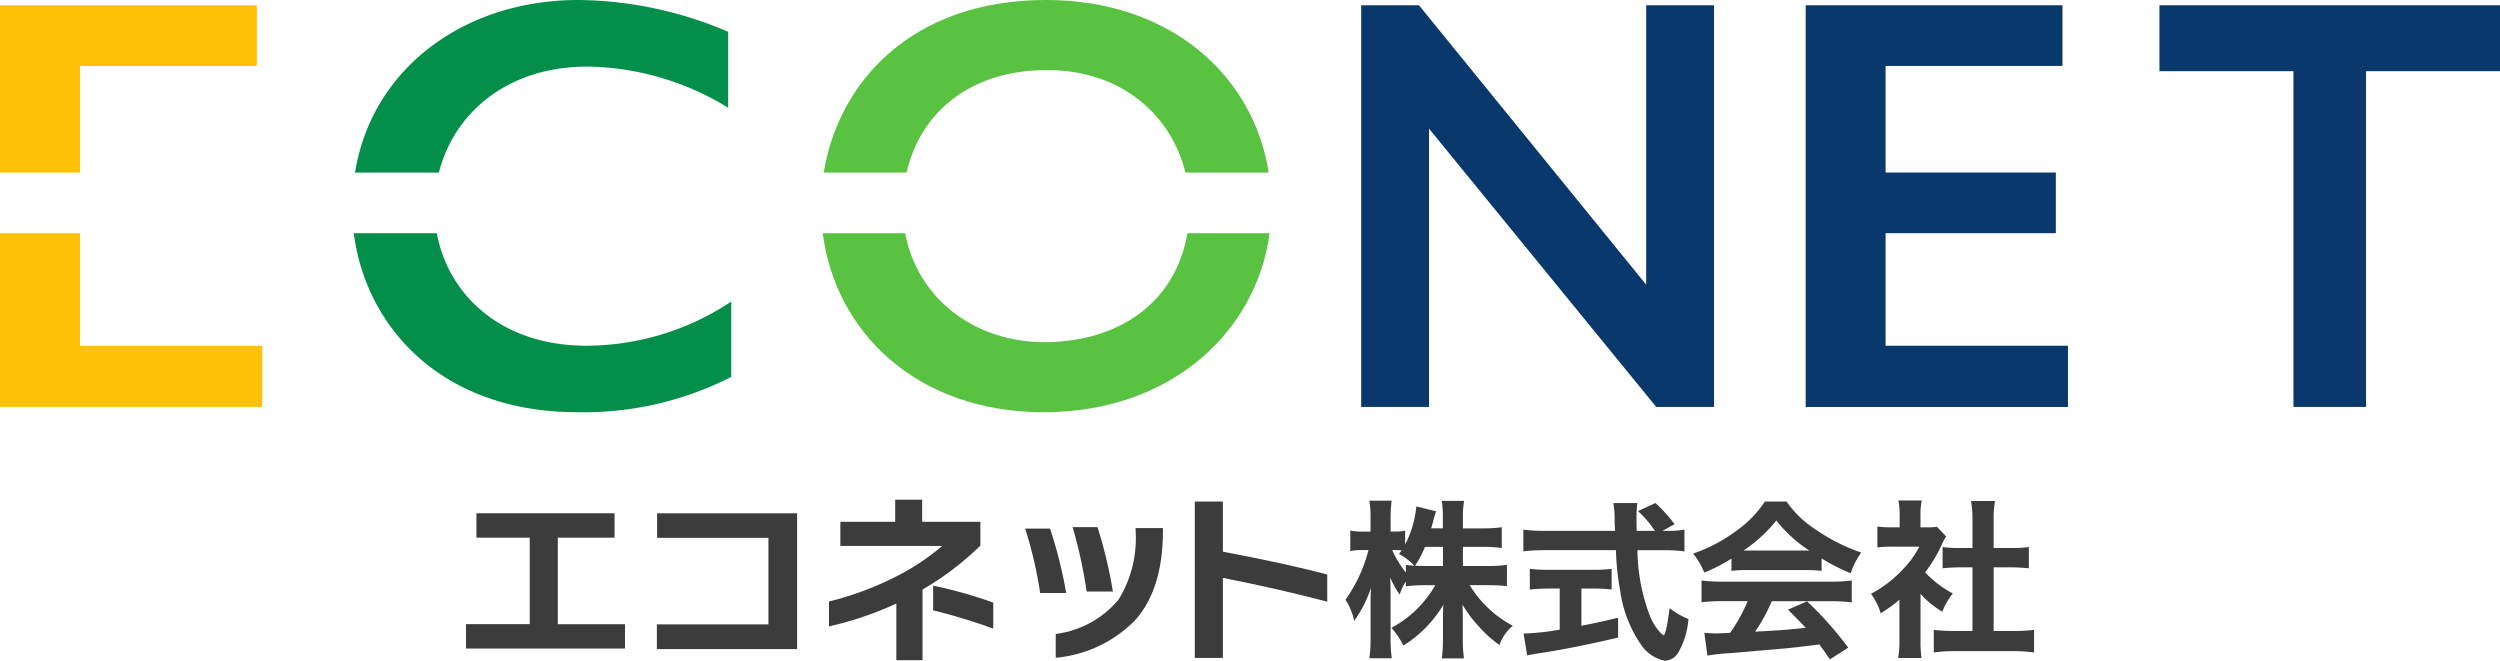
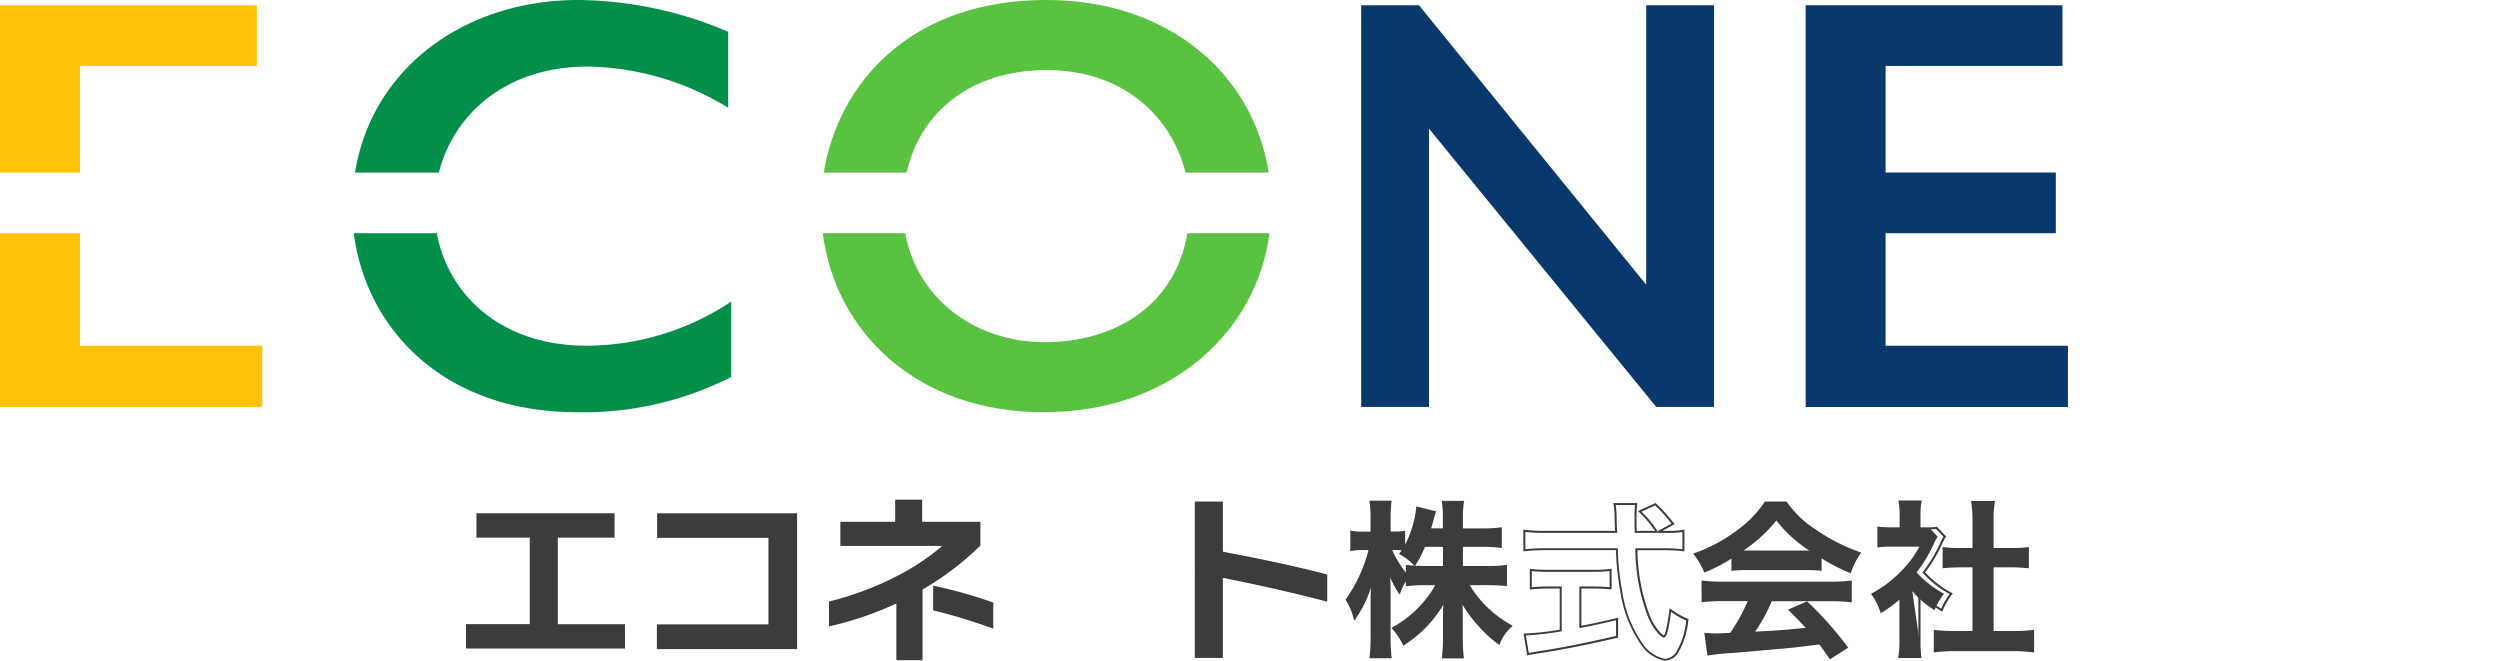
<svg xmlns="http://www.w3.org/2000/svg" width="194.683" height="51.462" viewBox="0 0 194.683 51.462">
  <g id="logo" transform="translate(-64.658 -19.269)">
    <g id="logo-2" data-name="logo" transform="translate(64.658 7.518)">
      <path id="パス_1061" data-name="パス 1061" d="M222.017.59V5.316H208.243v8.3H221.5v4.726H208.243v8.763h14.2v4.768H202.02V.59Z" transform="translate(-61.406 11.571)" fill="#09386c" />
      <path id="パス_1062" data-name="パス 1062" d="M6.23,5.316H20V.59H0V13.62H6.23Z" transform="translate(0 11.571)" fill="#ffc207" />
      <path id="パス_1063" data-name="パス 1063" d="M0,39.621H20.422V34.853H6.23V26.09H0Z" transform="translate(0 3.82)" fill="#ffc207" />
      <path id="パス_1064" data-name="パス 1064" d="M57.838,5.186A21.443,21.443,0,0,1,68.78,8.394V2.478A30.3,30.3,0,0,0,57.128,0C48.177,0,41.015,5.366,39.72,13.441h6.529C47.4,8.9,51.469,5.186,57.831,5.186Z" transform="translate(-12.073 11.75)" fill="#038e4a" />
      <path id="パス_1065" data-name="パス 1065" d="M56.995,40.032a25.3,25.3,0,0,0,11.979-2.749V31.415A20.427,20.427,0,0,1,57.7,34.853c-6.605,0-10.754-3.912-11.652-8.763H39.58c.933,7.308,6.842,13.942,17.415,13.942Z" transform="translate(-12.031 3.82)" fill="#038e4a" />
      <path id="パス_1066" data-name="パス 1066" d="M109.533,5.457c6.056,0,9.745,3.738,10.8,7.984h6.48C125.612,5.784,119.055,0,109.484,0,98.967,0,93.295,6.438,92.16,13.441h6.452c1.058-4.684,4.97-7.984,10.921-7.984Z" transform="translate(-28.013 11.75)" fill="#59c241" />
      <path id="パス_1067" data-name="パス 1067" d="M109.312,34.575c-5.429,0-9.891-3.383-10.844-8.485H92.05c.967,7.636,7.253,13.942,17.213,13.942S125.85,33.7,126.845,26.09h-6.4c-.94,5.534-5.506,8.485-11.137,8.485Z" transform="translate(-27.979 3.82)" fill="#59c241" />
      <path id="パス_1068" data-name="パス 1068" d="M175.266,31.87,157.573,10.2V31.87H152.29V.59h4.5l17.693,21.758V.59h5.283V31.87Z" transform="translate(-46.29 11.571)" fill="#09386c" />
-       <path id="パス_1069" data-name="パス 1069" d="M241.6.59h26.519V5.727H257.686V31.87h-5.652V5.727H241.6Z" transform="translate(-73.436 11.571)" fill="#09386c" />
    </g>
    <g id="type" transform="translate(50.946 -0.305)">
      <g id="グループ_59" data-name="グループ 59" transform="translate(118.492 58.549)">
        <path id="パス_1052" data-name="パス 1052" d="M144.988,5.4h1.99a10.965,10.965,0,0,0,1.439-.079V6.8c-.444-.039-.874-.066-1.453-.066h-1.506a8.684,8.684,0,0,0,3.349,3.256,3.42,3.42,0,0,0-.941,1.36,8.528,8.528,0,0,1-1.506-1.374,9.257,9.257,0,0,1-1.439-2c.041.445.054.916.054,1.295v1.648a11.691,11.691,0,0,0,.08,1.517h-1.546a12.252,12.252,0,0,0,.08-1.517V9.362c0-.366.014-.837.054-1.347a9.451,9.451,0,0,1-3.187,3.387,5.8,5.8,0,0,0-.834-1.243,8.7,8.7,0,0,0,3.43-3.426h-.887a11.87,11.87,0,0,0-1.466.079V6.276a4.08,4.08,0,0,0-.578,1.1,7.483,7.483,0,0,1-.82-1.635c.027.432.053,1.151.053,1.726v3.348a12.582,12.582,0,0,0,.081,1.608h-1.56a12.877,12.877,0,0,0,.081-1.608V8a14.665,14.665,0,0,1,.094-1.687A10.243,10.243,0,0,1,136.637,9.4a4.7,4.7,0,0,0-.619-1.452A11.854,11.854,0,0,0,137.82,4h-.538a4.229,4.229,0,0,0-.9.065V2.654a3.966,3.966,0,0,0,.9.066h.672V1.66a7.806,7.806,0,0,0-.081-1.347h1.547a10.863,10.863,0,0,0-.068,1.347V2.719h.4a3.723,3.723,0,0,0,.726-.052V3.962A8.253,8.253,0,0,0,141.5.784l1.371.34a6.857,6.857,0,0,0-.2.706c-.081.3-.108.392-.174.641h1.089v-.9a7.618,7.618,0,0,0-.08-1.242h1.56a7.51,7.51,0,0,0-.08,1.242v.9h1.587a10.132,10.132,0,0,0,1.439-.079V3.831a10.672,10.672,0,0,0-1.439-.079h-1.587Zm-2.932-1.648A8.362,8.362,0,0,1,141.3,5.2a4.9,4.9,0,0,0-1.1-.85c.121-.157.161-.209.229-.314a5.033,5.033,0,0,0-.66-.039h-.336A8.794,8.794,0,0,0,140.7,6.067V5.321a11.128,11.128,0,0,0,1.466.079h1.425V3.752Z" transform="translate(-135.92 -0.22)" fill="#3c3c3c" />
        <path id="パス_1052_-_アウトライン" data-name="パス 1052 - アウトライン" d="M137.755.213h1.73L139.474.3a10.855,10.855,0,0,0-.067,1.337v.98h.324a3.661,3.661,0,0,0,.713-.051l.093-.016V3.63A8.135,8.135,0,0,0,141.4.759l0-.1,1.551.384-.031.083a6.784,6.784,0,0,0-.2.7c-.042.158-.07.257-.1.352l-.052.19h.906V1.547A7.577,7.577,0,0,0,143.4.318l-.014-.092h1.745l-.015.092a7.454,7.454,0,0,0-.079,1.229v.823h1.508a10.151,10.151,0,0,0,1.428-.078l.09-.012V3.9l-.09-.012a10.571,10.571,0,0,0-1.428-.078h-1.508V5.3h1.911a10.878,10.878,0,0,0,1.429-.078l.089-.011V6.865l-.086-.008c-.382-.034-.822-.065-1.446-.065h-1.367A8.647,8.647,0,0,0,148.82,9.9l.1.052-.079.075a3.33,3.33,0,0,0-.923,1.335l-.039.089-.079-.057a8.646,8.646,0,0,1-1.519-1.385A9.265,9.265,0,0,1,145,8.3c.022.363.027.7.027.948V10.9a11.7,11.7,0,0,0,.08,1.507l.011.089h-1.726l.011-.089a12.141,12.141,0,0,0,.08-1.507V9.342c0-.241.006-.6.032-1.024a9.434,9.434,0,0,1-3.042,3.132l-.072.046-.041-.075a5.746,5.746,0,0,0-.823-1.228l-.068-.075.088-.048a8.657,8.657,0,0,0,3.331-3.277h-.751a11.875,11.875,0,0,0-1.457.078l-.089.01V6.507a4.175,4.175,0,0,0-.425.874l-.055.147-.086-.132a7.331,7.331,0,0,1-.65-1.2c.016.386.029.848.029,1.252v3.348a12.635,12.635,0,0,0,.08,1.6l.012.089h-1.74l.011-.089a12.762,12.762,0,0,0,.08-1.6V7.982c0-.34.006-.609.033-.993a9.473,9.473,0,0,1-1.207,2.438l-.1.141-.044-.166a4.617,4.617,0,0,0-.609-1.429l-.031-.048.036-.044a11.67,11.67,0,0,0,1.759-3.82h-.434a4.2,4.2,0,0,0-.884.063l-.1.021V2.533l.1.022a3.861,3.861,0,0,0,.883.064h.593v-.98a7.679,7.679,0,0,0-.08-1.334Zm1.551.158h-1.366a8.38,8.38,0,0,1,.067,1.268V2.778h-.751a4.73,4.73,0,0,1-.822-.048V3.949a4.88,4.88,0,0,1,.822-.048h.642l-.027.1a12.137,12.137,0,0,1-1.781,3.934,4.607,4.607,0,0,1,.553,1.26,10.338,10.338,0,0,0,1.3-2.923l.155.031a14.544,14.544,0,0,0-.094,1.679v2.812a13.386,13.386,0,0,1-.071,1.529h1.381a13.162,13.162,0,0,1-.07-1.529V7.446c0-.591-.028-1.307-.053-1.722l.153-.033a7.424,7.424,0,0,0,.728,1.488,4.019,4.019,0,0,1,.533-.971l.043-.059L140.61,6.1a8.808,8.808,0,0,1-1.275-2.085l-.046-.11h.454a5.249,5.249,0,0,1,.634.035v-1.2a3.965,3.965,0,0,1-.647.039h-.483V1.639A11.363,11.363,0,0,1,139.306.371Zm5.644.013h-1.375a8.023,8.023,0,0,1,.067,1.163v.982h-1.271l.027-.1c.032-.12.055-.2.079-.29s.054-.194.1-.35c.086-.335.13-.5.174-.63l-1.194-.3a8.552,8.552,0,0,1-1.027,3.118l-.148.255V4.2c-.025.034-.053.071-.089.118a4.8,4.8,0,0,1,.974.741,8.053,8.053,0,0,0,.695-1.355l.02-.048h1.664V5.459h-1.5a11.3,11.3,0,0,1-1.387-.069V6.7a12.169,12.169,0,0,1,1.387-.069h1.023l-.066.118a8.839,8.839,0,0,1-3.374,3.409,5.879,5.879,0,0,1,.737,1.108,9.41,9.41,0,0,0,3.091-3.314L143.7,8c-.044.568-.054,1.043-.054,1.341V10.9a12.628,12.628,0,0,1-.07,1.437h1.367a12.225,12.225,0,0,1-.07-1.437V9.25c0-.321-.009-.805-.054-1.288l.148-.046A9.194,9.194,0,0,0,146.393,9.9a8.52,8.52,0,0,0,1.415,1.3,3.349,3.349,0,0,1,.842-1.222,8.787,8.787,0,0,1-3.285-3.233l-.069-.119h1.643c.583,0,1.007.027,1.373.058V5.39a11.208,11.208,0,0,1-1.36.069h-2.069V3.652h1.666a11.131,11.131,0,0,1,1.359.068V2.461a10.638,10.638,0,0,1-1.359.068h-1.666V1.547A7.993,7.993,0,0,1,144.95.385Zm-1.466,3.426h-1.4a8.3,8.3,0,0,1-.738,1.414l-.034.055c.228.013.491.02.827.02h1.346Zm-3.219.272c-.156-.015-.333-.023-.521-.023h-.216a8.448,8.448,0,0,0,1.065,1.754v-.6l.089.011c.185.023.366.041.577.054l-.037-.038a4.847,4.847,0,0,0-1.091-.84l-.07-.047.052-.067C140.184,4.191,140.227,4.135,140.265,4.083Z" transform="translate(-135.895 -0.199)" fill="#3c3c3c" />
-         <path id="パス_1053" data-name="パス 1053" d="M175.363,2.842a6.9,6.9,0,0,0,1.351-.081V4.278a12.526,12.526,0,0,0-1.631-.081H173.05a15.049,15.049,0,0,0,.976,5.213,4.384,4.384,0,0,0,.836,1.34,1.025,1.025,0,0,0,.321.244c.167,0,.335-.649.516-2.058a6.289,6.289,0,0,0,1.324.758,6.124,6.124,0,0,1-.795,2.546,1.2,1.2,0,0,1-.961.569,2.884,2.884,0,0,1-1.853-1.314,9.677,9.677,0,0,1-1.547-4.076,20.7,20.7,0,0,1-.334-3.222h-5.573a14.979,14.979,0,0,0-1.631.081V2.761a13.122,13.122,0,0,0,1.631.081h5.518c-.042-.7-.042-.7-.042-1.11A7.576,7.576,0,0,0,171.35.676h1.686a9.02,9.02,0,0,0-.056,1.1c0,.23,0,.623.014,1.069h1.644a8.332,8.332,0,0,0-1.324-1.6L174.527.69a12.124,12.124,0,0,1,1.379,1.53l-1.128.623Zm-9.127,4.333a13.86,13.86,0,0,0-1.407.068V5.807a12.687,12.687,0,0,0,1.435.068h3.372a12.142,12.142,0,0,0,1.408-.068V7.243a13.778,13.778,0,0,0-1.393-.068h-.962v3.073c.975-.189,1.518-.3,2.856-.623v1.381c-2.355.555-4.556.989-6.423,1.26-.125.027-.278.054-.515.095l-.251-1.53a20.341,20.341,0,0,0,2.8-.312V7.175Z" transform="translate(-150.401 -0.4)" fill="#3c3c3c" />
        <path id="パス_1053_-_アウトライン" data-name="パス 1053 - アウトライン" d="M174.523.574l.039.038a12.231,12.231,0,0,1,1.386,1.537l.058.073-.941.519h.278a6.918,6.918,0,0,0,1.336-.08l.094-.018v1.7l-.09-.013a12.523,12.523,0,0,0-1.62-.08h-1.95a14.789,14.789,0,0,0,.965,5.1,4.305,4.305,0,0,0,.818,1.315,1.45,1.45,0,0,0,.269.219c.047-.027.211-.258.434-1.987l.017-.129.107.074a6.216,6.216,0,0,0,1.31.75l.057.024-.01.061a6.2,6.2,0,0,1-.808,2.579,1.273,1.273,0,0,1-1.025.6,2.949,2.949,0,0,1-1.916-1.344,9.743,9.743,0,0,1-1.562-4.11,20.382,20.382,0,0,1-.331-3.156h-5.5a14.916,14.916,0,0,0-1.622.081l-.088.009V2.65l.089.011a13.055,13.055,0,0,0,1.621.081h5.434c-.037-.623-.037-.639-.037-1.031a7.44,7.44,0,0,0-.083-1.042l-.016-.093h1.87l-.011.089a8.845,8.845,0,0,0-.055,1.087c0,.219,0,.577.012.99h1.421a8.3,8.3,0,0,0-1.234-1.462l-.081-.081Zm-1.6.16h-1.5a7.928,7.928,0,0,1,.07.977c0,.4,0,.4.042,1.106l0,.084h-5.6a13.749,13.749,0,0,1-1.551-.071v1.34a15.157,15.157,0,0,1,1.551-.073h5.648l0,.075a20.626,20.626,0,0,0,.333,3.213,9.591,9.591,0,0,0,1.533,4.042,2.809,2.809,0,0,0,1.789,1.281,1.122,1.122,0,0,0,.9-.536,5.953,5.953,0,0,0,.771-2.451,6,6,0,0,1-1.174-.667c-.244,1.841-.426,2-.578,2-.084,0-.251-.145-.376-.266a4.453,4.453,0,0,1-.853-1.365,15.086,15.086,0,0,1-.982-5.241l0-.083h2.118a13.538,13.538,0,0,1,1.551.07V2.835a7.777,7.777,0,0,1-1.272.066H172.9l0-.077c-.014-.447-.014-.838-.014-1.072A9.427,9.427,0,0,1,172.926.734Zm2.839,1.44A11.689,11.689,0,0,0,174.49.763l-1.06.485a8.125,8.125,0,0,1,1.254,1.53l.07.109-.035-.135ZM164.729,5.7l.088.01a12.652,12.652,0,0,0,1.426.067h3.372a12.18,12.18,0,0,0,1.4-.067l.088-.01V7.309l-.087-.009a13.643,13.643,0,0,0-1.385-.068h-.882v2.9c.923-.179,1.462-.289,2.758-.6l.1-.024v1.545l-.061.014c-2.366.558-4.589.994-6.427,1.26-.123.026-.271.053-.516.095l-.079.014-.279-1.7h.093a19.768,19.768,0,0,0,2.722-.3v-3.2h-.84a13.609,13.609,0,0,0-1.4.068l-.087.009Zm4.886.236h-3.372a13.393,13.393,0,0,1-1.356-.058V7.134c.3-.029.757-.06,1.328-.06h1v3.492l-.068.01a22.23,22.23,0,0,1-2.719.312l.223,1.36c.2-.034.326-.058.434-.081h.005c1.819-.264,4.015-.694,6.355-1.244V9.7c-1.272.308-1.8.414-2.762.6l-.094.018V7.074h1.041c.456,0,.887.02,1.314.06V5.875A12.83,12.83,0,0,1,169.615,5.933Z" transform="translate(-150.38 -0.378)" fill="#3c3c3c" />
        <path id="パス_1054" data-name="パス 1054" d="M195.386,4.667a12.777,12.777,0,0,1-2.152,1.125,6.057,6.057,0,0,0-.78-1.334A12.66,12.66,0,0,0,195.83,2.64a8.719,8.719,0,0,0,2.124-2.2h1.6a8.065,8.065,0,0,0,2.273,2.171,14.365,14.365,0,0,0,3.456,1.765,5.741,5.741,0,0,0-.74,1.465,14.485,14.485,0,0,1-2.3-1.19v1.02a10.483,10.483,0,0,0-1.211-.052h-4.492a11.039,11.039,0,0,0-1.157.052Zm-.74,3.374a12.934,12.934,0,0,0-1.587.078V6.6a13.547,13.547,0,0,0,1.587.079h8.378A12.983,12.983,0,0,0,204.6,6.6V8.119a12.841,12.841,0,0,0-1.574-.078H198.4a14.078,14.078,0,0,1-1.4,2.537c2.381-.131,2.381-.131,4.264-.327-.431-.458-.659-.693-1.412-1.452l1.331-.575a26.923,26.923,0,0,1,3.107,3.491L203,12.539c-.444-.641-.578-.824-.807-1.138-1.116.144-1.923.235-2.421.288-1.331.117-3.994.353-4.532.392a16.4,16.4,0,0,0-1.735.184l-.215-1.6c.363.026.592.039.781.039.094,0,.5-.013,1.183-.052a13.441,13.441,0,0,0,1.44-2.615Zm6.375-3.78c.215,0,.336,0,.591-.013A10.853,10.853,0,0,1,198.8,1.711,11.363,11.363,0,0,1,196,4.248c.228.013.31.013.552.013Z" transform="translate(-165.253 -0.284)" fill="#3c3c3c" />
        <path id="パス_1054_-_アウトライン" data-name="パス 1054 - アウトライン" d="M197.878.343h1.683l.024.032a7.973,7.973,0,0,0,2.254,2.152,14.359,14.359,0,0,0,3.438,1.756l.1.034-.057.085a5.644,5.644,0,0,0-.731,1.447l-.028.079-.077-.032a14.262,14.262,0,0,1-2.19-1.122v.968l-.088-.01A10.344,10.344,0,0,0,201,5.68h-4.492a10.913,10.913,0,0,0-1.148.052l-.088.01V4.789a12.691,12.691,0,0,1-2.041,1.055l-.072.031-.032-.072a5.956,5.956,0,0,0-.771-1.318l-.063-.084.1-.038a12.5,12.5,0,0,0,3.357-1.807A8.639,8.639,0,0,0,197.855.379Zm1.6.158h-1.518a8.817,8.817,0,0,1-2.119,2.181,12.663,12.663,0,0,1-3.3,1.79,5.981,5.981,0,0,1,.695,1.194,12.584,12.584,0,0,0,2.069-1.088l.121-.076V5.565c.306-.029.668-.044,1.077-.044H201a11.061,11.061,0,0,1,1.131.044V4.492l.121.074a14.438,14.438,0,0,0,2.212,1.152,5.712,5.712,0,0,1,.664-1.319,14.509,14.509,0,0,1-3.379-1.741A8.088,8.088,0,0,1,199.481.5Zm-.713,1.06.063.081a10.8,10.8,0,0,0,2.792,2.52l.2.133-.239.012c-.257.013-.377.013-.6.013h-4.465c-.243,0-.326,0-.556-.013l-.233-.013.193-.131a11.3,11.3,0,0,0,2.779-2.52Zm2.567,2.6a10.7,10.7,0,0,1-2.566-2.339,11.245,11.245,0,0,1-2.559,2.34c.09,0,.175,0,.312,0h4.465C201.122,4.161,201.219,4.161,201.335,4.158Zm-8.388,2.334.089.01a13.554,13.554,0,0,0,1.577.078h8.378a12.877,12.877,0,0,0,1.564-.078l.089-.01v1.7l-.089-.01a12.893,12.893,0,0,0-1.564-.078h-4.574a14.117,14.117,0,0,1-1.294,2.37c2.153-.118,2.257-.126,3.939-.3-.373-.395-.629-.657-1.3-1.334l-.082-.082,1.486-.643.038.037a26.99,26.99,0,0,1,3.114,3.5l.052.068-1.428.911-.043-.063c-.42-.606-.559-.8-.77-1.087l-.008-.011c-1.116.144-1.907.233-2.376.282l-.181.016c-1.341.118-3.838.339-4.353.376a15.942,15.942,0,0,0-1.724.182l-.083.018-.24-1.777.1.007c.343.025.58.039.775.039.085,0,.475-.012,1.139-.05A13.4,13.4,0,0,0,196.539,8.1h-1.926a12.848,12.848,0,0,0-1.577.078l-.089.01Zm10.044.247h-8.378a14.131,14.131,0,0,1-1.508-.069V8.01a13.335,13.335,0,0,1,1.508-.069h2.163l-.045.109a13.511,13.511,0,0,1-1.447,2.63l-.022.032-.039,0c-.667.038-1.083.053-1.187.053-.18,0-.394-.012-.689-.033l.191,1.416c.419-.075,1.209-.137,1.662-.169.513-.037,3.009-.257,4.35-.376l.18-.016c.473-.05,1.278-.14,2.418-.288l.047-.006.063.087c.2.28.342.469.729,1.027l1.154-.736A26.6,26.6,0,0,0,201.131,8.3l-1.175.508c.673.678.909.922,1.332,1.371l.11.116-.159.017c-1.885.2-1.885.2-4.268.327l-.162.009.093-.133a13.951,13.951,0,0,0,1.392-2.523l.021-.048h4.678a13.383,13.383,0,0,1,1.494.069V6.67A13.35,13.35,0,0,1,202.991,6.739Z" transform="translate(-165.219 -0.263)" fill="#3c3c3c" />
-         <path id="パス_1055" data-name="パス 1055" d="M224.585,11.037a9.011,9.011,0,0,0,.067,1.334h-1.628a7.573,7.573,0,0,0,.081-1.36V7.728a9.009,9.009,0,0,1-1.493,1.111,5.014,5.014,0,0,0-.686-1.36,9.249,9.249,0,0,0,2.313-1.765A7.8,7.8,0,0,0,224.706,3.7h-2.192a9.558,9.558,0,0,0-1.129.052V2.3a8.525,8.525,0,0,0,1.062.052h.673v-1.1a5.826,5.826,0,0,0-.081-.994h1.627a5.455,5.455,0,0,0-.08,1.02V2.353h.551a5.111,5.111,0,0,0,.78-.039l.645.68a3.6,3.6,0,0,0-.3.55,10.665,10.665,0,0,1-1.344,2.236,7.89,7.89,0,0,0,2.138,1.66,5.542,5.542,0,0,0-.74,1.282,7.314,7.314,0,0,1-1.735-1.478Zm5.7-.615H231.9a11.838,11.838,0,0,0,1.533-.079v1.582a11.42,11.42,0,0,0-1.533-.091h-4.6a11.208,11.208,0,0,0-1.52.091V10.343a12.514,12.514,0,0,0,1.546.079h1.466V5.309h-1.008c-.458,0-.888.026-1.319.065V3.9a9.328,9.328,0,0,0,1.319.065h1.008V1.66A8.956,8.956,0,0,0,228.7.3h1.681a7.458,7.458,0,0,0-.094,1.36v2.3h1.426A8.981,8.981,0,0,0,233.03,3.9V5.374c-.43-.039-.847-.065-1.318-.065h-1.426Z" transform="translate(-179.897 -0.182)" fill="#3c3c3c" />
+         <path id="パス_1055" data-name="パス 1055" d="M224.585,11.037a9.011,9.011,0,0,0,.067,1.334h-1.628a7.573,7.573,0,0,0,.081-1.36V7.728a9.009,9.009,0,0,1-1.493,1.111,5.014,5.014,0,0,0-.686-1.36,9.249,9.249,0,0,0,2.313-1.765A7.8,7.8,0,0,0,224.706,3.7h-2.192a9.558,9.558,0,0,0-1.129.052V2.3a8.525,8.525,0,0,0,1.062.052h.673v-1.1a5.826,5.826,0,0,0-.081-.994h1.627a5.455,5.455,0,0,0-.08,1.02V2.353a5.111,5.111,0,0,0,.78-.039l.645.68a3.6,3.6,0,0,0-.3.55,10.665,10.665,0,0,1-1.344,2.236,7.89,7.89,0,0,0,2.138,1.66,5.542,5.542,0,0,0-.74,1.282,7.314,7.314,0,0,1-1.735-1.478Zm5.7-.615H231.9a11.838,11.838,0,0,0,1.533-.079v1.582a11.42,11.42,0,0,0-1.533-.091h-4.6a11.208,11.208,0,0,0-1.52.091V10.343a12.514,12.514,0,0,0,1.546.079h1.466V5.309h-1.008c-.458,0-.888.026-1.319.065V3.9a9.328,9.328,0,0,0,1.319.065h1.008V1.66A8.956,8.956,0,0,0,228.7.3h1.681a7.458,7.458,0,0,0-.094,1.36v2.3h1.426A8.981,8.981,0,0,0,233.03,3.9V5.374c-.43-.039-.847-.065-1.318-.065h-1.426Z" transform="translate(-179.897 -0.182)" fill="#3c3c3c" />
        <path id="パス_1055_-_アウトライン" data-name="パス 1055 - アウトライン" d="M224.713,12.429H222.9l.016-.093A7.511,7.511,0,0,0,223,10.99V7.884a9.008,9.008,0,0,1-1.372,1l-.086.054-.031-.1a4.92,4.92,0,0,0-.675-1.338l-.052-.072.078-.043a9.181,9.181,0,0,0,2.3-1.751,7.582,7.582,0,0,0,1.39-1.879h-2.06a9.518,9.518,0,0,0-1.121.051l-.088.009V2.191l.088.01a8.414,8.414,0,0,0,1.053.051h.593V1.234a5.753,5.753,0,0,0-.079-.98l-.017-.093h1.816l-.017.093a5.426,5.426,0,0,0-.079,1.006v.993h.472a4.994,4.994,0,0,0,.769-.038l.041-.006.716.754-.032.052a3.53,3.53,0,0,0-.29.539,10.7,10.7,0,0,1-1.314,2.2,7.865,7.865,0,0,0,2.074,1.6l.08.045-.056.073a5.47,5.47,0,0,0-.73,1.265l-.037.085-.078-.05a7.313,7.313,0,0,1-1.613-1.338v3.586a8.859,8.859,0,0,0,.066,1.323Zm-1.625-.158h1.444a9.5,9.5,0,0,1-.056-1.254v-4l.139.157a7.2,7.2,0,0,0,1.64,1.414,5.527,5.527,0,0,1,.657-1.141,7.922,7.922,0,0,1-2.078-1.631l-.044-.048.039-.052a10.532,10.532,0,0,0,1.336-2.223,3.366,3.366,0,0,1,.268-.506l-.575-.606a5.478,5.478,0,0,1-.751.034h-.63V1.26a5.709,5.709,0,0,1,.066-.941H223.1a6.1,6.1,0,0,1,.066.915V2.411h-.752a8.813,8.813,0,0,1-.983-.043V3.644a9.871,9.871,0,0,1,1.05-.043h2.324l-.062.116a7.924,7.924,0,0,1-1.479,2.032,9.282,9.282,0,0,1-2.254,1.736,5.094,5.094,0,0,1,.613,1.213,8.685,8.685,0,0,0,1.4-1.049l.132-.119v3.46A8.146,8.146,0,0,1,223.087,12.27Zm10.4-.275-.09-.012a11.316,11.316,0,0,0-1.523-.091h-4.6a11.04,11.04,0,0,0-1.509.091l-.09.012V10.233l.089.011a12.479,12.479,0,0,0,1.537.078h1.387V5.367h-.929c-.4,0-.822.021-1.311.065l-.086.008V3.785l.09.012a9.38,9.38,0,0,0,1.308.064h.929V1.639A8.86,8.86,0,0,0,228.591.29L228.579.2h1.864l-.014.091a7.394,7.394,0,0,0-.093,1.348V3.861h1.347a9.036,9.036,0,0,0,1.307-.064l.09-.013V5.44l-.086-.008c-.5-.045-.9-.065-1.31-.065h-1.347v4.955h1.535a11.891,11.891,0,0,0,1.523-.078l.089-.011Zm-6.212-.261h4.6a11.793,11.793,0,0,1,1.454.08v-1.4a12.437,12.437,0,0,1-1.454.069h-1.693V5.209h1.505c.391,0,.776.018,1.238.058v-1.3a9.742,9.742,0,0,1-1.238.054h-1.505V1.639a7.517,7.517,0,0,1,.081-1.281h-1.5a8.783,8.783,0,0,1,.083,1.281V4.02h-1.088a10.036,10.036,0,0,1-1.239-.054v1.3c.458-.039.854-.058,1.239-.058h1.088v5.272H227.3a13,13,0,0,1-1.467-.069v1.4A11.473,11.473,0,0,1,227.271,11.734Z" transform="translate(-179.866 -0.161)" fill="#3c3c3c" />
      </g>
      <path id="パス_1056" data-name="パス 1056" d="M12.382,12.639H0v-1.9H4.964V4.005H.813v-1.9H11.569v1.9H7.151v6.737h5.23Z" transform="translate(50 57.439)" fill="#3c3c3c" />
      <path id="パス_1057" data-name="パス 1057" d="M40.4,12.682H29.481V10.757h8.688V4.019H29.5V2.108H40.4Z" transform="translate(35.384 57.439)" fill="#3c3c3c" />
      <path id="パス_1058" data-name="パス 1058" d="M67.852,3.577A22.818,22.818,0,0,1,63.346,7v5.5H61.307V8.088a26.09,26.09,0,0,1-5.245,1.781V7.93a24.347,24.347,0,0,0,5.334-2,18.039,18.039,0,0,0,3.487-2.327H56.948V1.724h4.27V0h2.1V1.724h4.535Zm1,6.465A44.493,44.493,0,0,0,64.173,8.62V6.695a35.245,35.245,0,0,1,4.684,1.322Z" transform="translate(22.206 58.484)" fill="#3c3c3c" />
-       <path id="パス_1059" data-name="パス 1059" d="M89.554,9.374H87.53A32.545,32.545,0,0,0,86.363,4.36H88.3a34.5,34.5,0,0,1,1.256,5.014M97.09,4.532q0,4.54-2.172,6.968a9.891,9.891,0,0,1-6.176,2.916V12.563a7.617,7.617,0,0,0,4.89-2.672,9.07,9.07,0,0,0,1.33-5.373v-.2H97.09Zm-3.9,4.727H91.15a37.312,37.312,0,0,0-1.093-5.014h1.936a34.72,34.72,0,0,1,1.2,5.014" transform="translate(7.183 56.38)" fill="#3c3c3c" />
      <path id="パス_1060" data-name="パス 1060" d="M122.874,8.086q-3.827-1.005-8.127-1.853v6.235h-2.187V.285h2.187V4.193q5.157.977,8.127,1.781Z" transform="translate(-5.805 58.343)" fill="#3c3c3c" />
    </g>
  </g>
</svg>